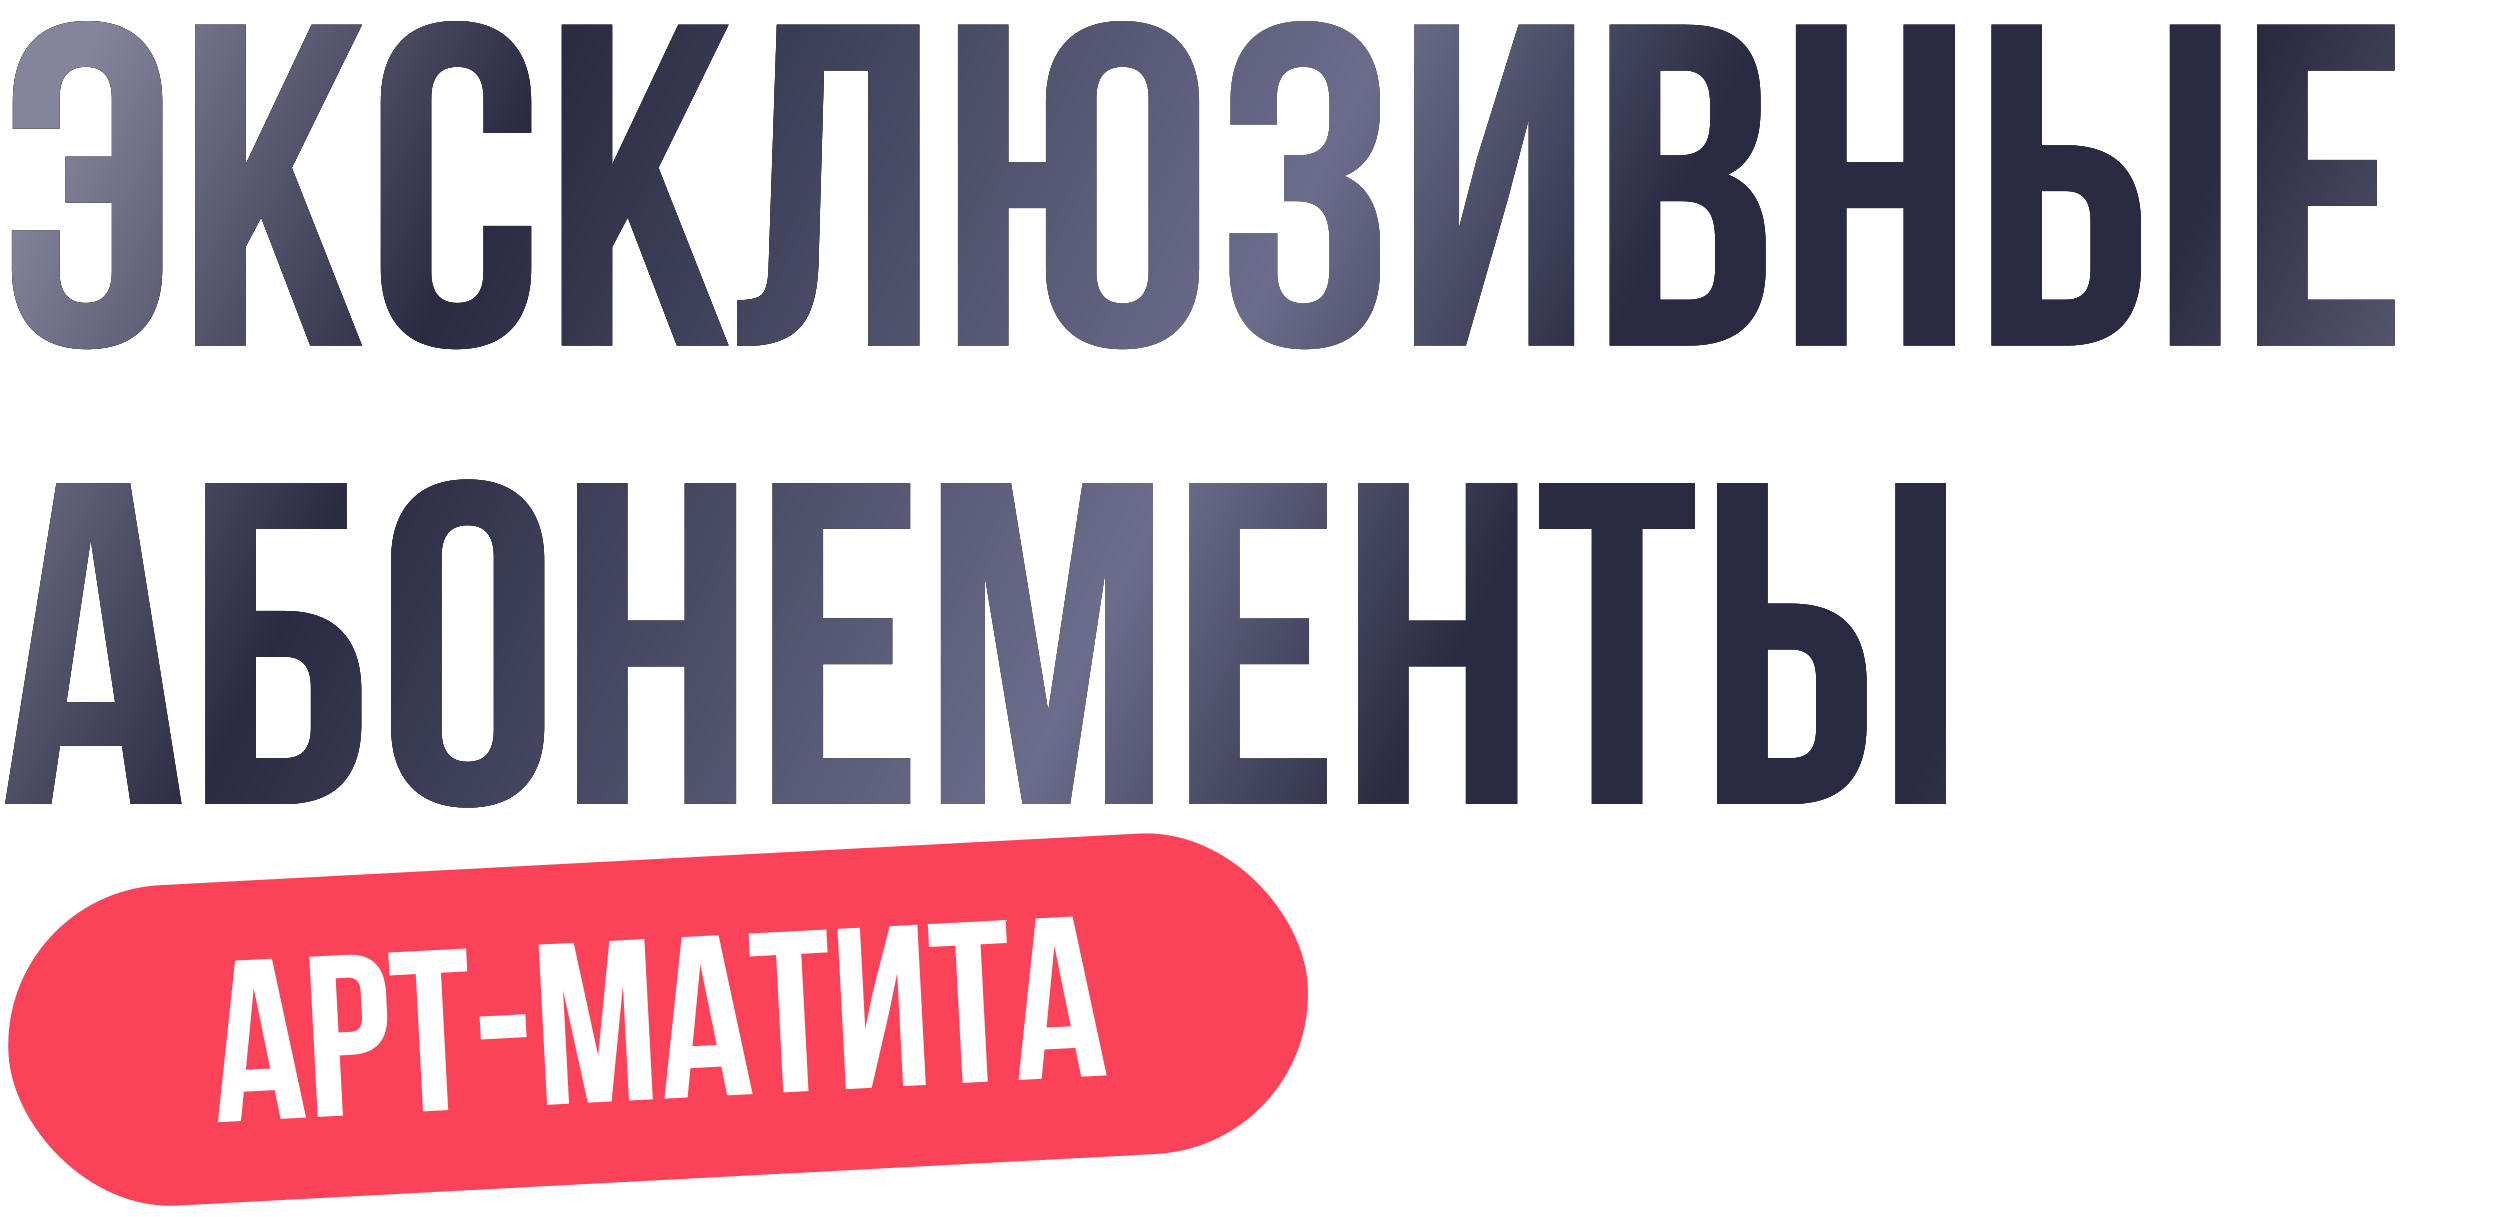
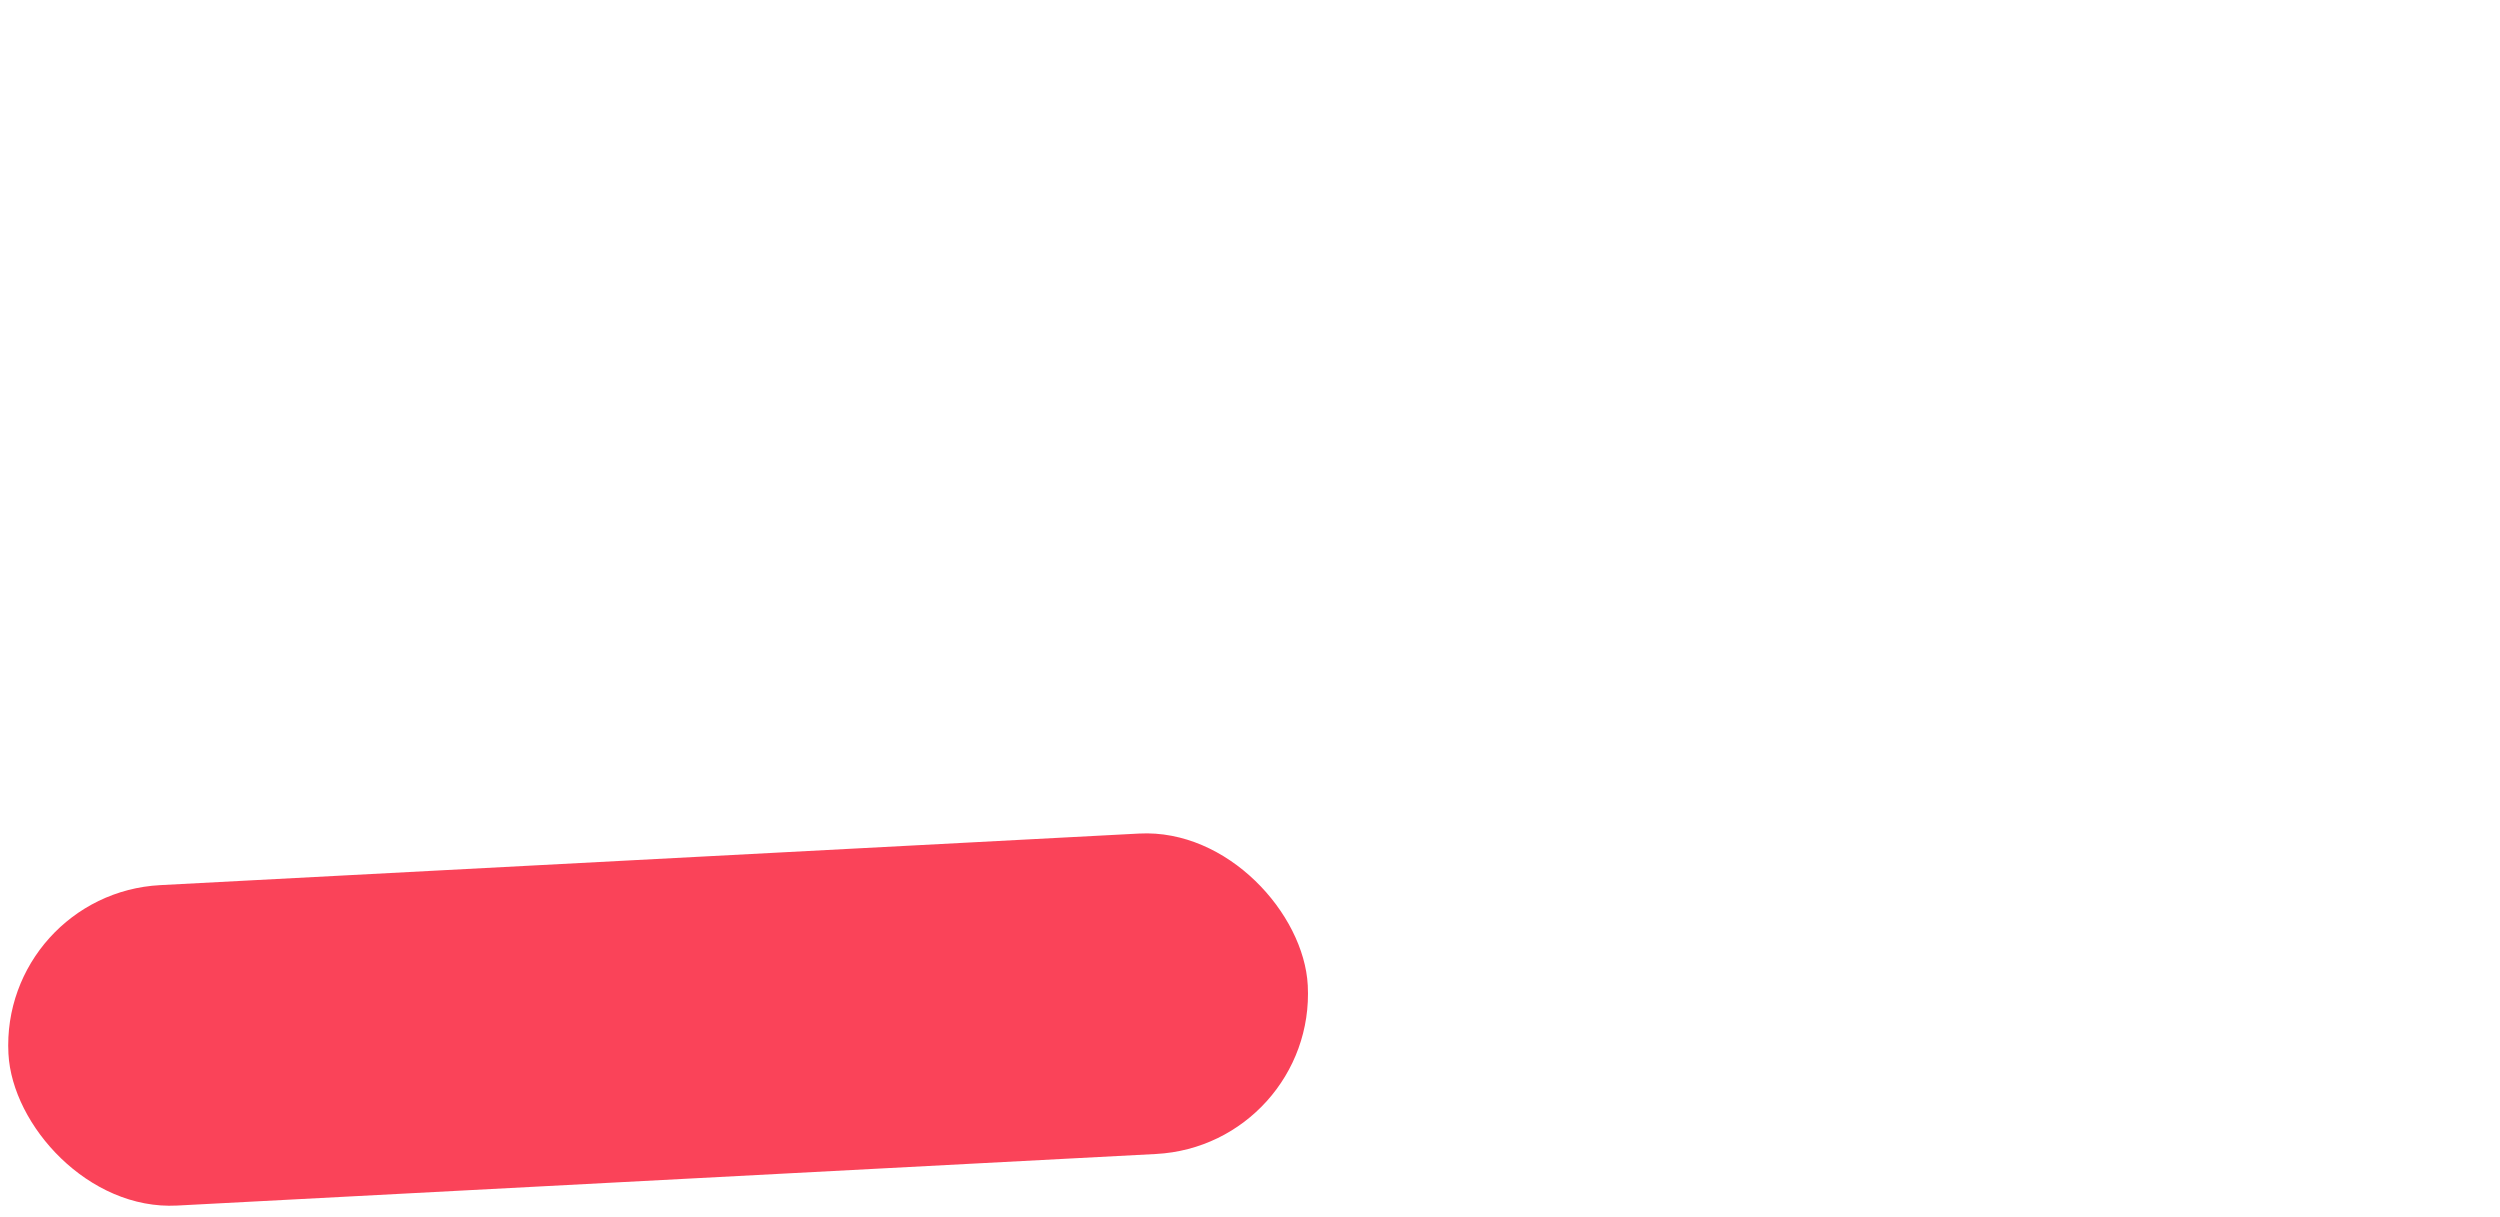
<svg xmlns="http://www.w3.org/2000/svg" width="709" height="345" viewBox="0 0 709 345" fill="none">
-   <path d="M3.38 65.37H16.9V77.07C16.9 82.963 19.37 85.91 24.31 85.91C29.25 85.91 31.72 82.963 31.72 77.07V57.44H18.59V44.44H31.72V27.93C31.72 21.95 29.25 18.96 24.31 18.96C19.37 18.96 16.9 21.95 16.9 27.93V36.51H3.64V28.84C3.64 21.473 5.417 15.84 8.97 11.94C12.523 7.953 17.767 5.96 24.7 5.96C31.633 5.96 36.92 7.953 40.56 11.94C44.2 15.84 46.02 21.473 46.02 28.84V76.16C46.02 83.527 44.2 89.203 40.56 93.19C36.92 97.09 31.633 99.04 24.7 99.04C17.767 99.04 12.48 97.09 8.84 93.19C5.2 89.203 3.38 83.527 3.38 76.16V65.37ZM87.977 98L74.067 61.73L69.647 70.05V98H55.346V7H69.647V46.65L88.367 7H102.666L82.776 47.56L102.666 98H87.977ZM137.125 64.07H150.645V76.16C150.645 83.527 148.825 89.203 145.185 93.19C141.545 97.09 136.258 99.04 129.325 99.04C122.391 99.04 117.105 97.09 113.465 93.19C109.825 89.203 108.005 83.527 108.005 76.16V28.84C108.005 21.473 109.825 15.84 113.465 11.94C117.105 7.953 122.391 5.96 129.325 5.96C136.258 5.96 141.545 7.953 145.185 11.94C148.825 15.84 150.645 21.473 150.645 28.84V37.68H137.125V27.93C137.125 21.95 134.655 18.96 129.715 18.96C124.775 18.96 122.305 21.95 122.305 27.93V77.07C122.305 82.963 124.775 85.91 129.715 85.91C134.655 85.91 137.125 82.963 137.125 77.07V64.07ZM191.951 98L178.041 61.73L173.621 70.05V98H159.321V7H173.621V46.65L192.341 7H206.641L186.751 47.56L206.641 98H191.951ZM209.119 98.13V85.13C212.586 85.13 214.883 84.61 216.009 83.57C217.223 82.443 217.873 79.843 217.959 75.77L220.299 7H260.729V98H246.169V20H233.689L232.129 74.99C231.869 83.31 230.136 89.247 226.929 92.8C223.723 96.353 218.523 98.13 211.329 98.13H209.119ZM296.635 76.16V59H285.975V98H271.675V7H285.975V46H296.635V28.84C296.635 21.56 298.498 15.927 302.225 11.94C305.951 7.953 311.325 5.96 318.345 5.96C325.365 5.96 330.738 7.953 334.465 11.94C338.191 15.927 340.055 21.56 340.055 28.84V76.16C340.055 83.44 338.191 89.073 334.465 93.06C330.738 97.047 325.365 99.04 318.345 99.04C311.325 99.04 305.951 97.047 302.225 93.06C298.498 89.073 296.635 83.44 296.635 76.16ZM310.935 27.93V77.07C310.935 83.05 313.405 86.04 318.345 86.04C323.285 86.04 325.755 83.05 325.755 77.07V27.93C325.755 21.95 323.285 18.96 318.345 18.96C313.405 18.96 310.935 21.95 310.935 27.93ZM377.057 34.43V29.36C377.057 25.46 376.407 22.773 375.107 21.3C373.894 19.74 372.074 18.96 369.647 18.96C364.62 18.96 362.107 21.95 362.107 27.93V35.34H348.977V28.58C348.977 21.213 350.754 15.623 354.307 11.81C357.86 7.91 363.104 5.96 370.037 5.96C376.97 5.96 382.257 7.953 385.897 11.94C389.537 15.84 391.357 21.473 391.357 28.84V31.18C391.357 40.887 388.02 47.127 381.347 49.9C388.02 52.847 391.357 59.217 391.357 69.01V76.16C391.357 83.527 389.537 89.203 385.897 93.19C382.257 97.09 376.97 99.04 370.037 99.04C363.104 99.04 357.817 97.09 354.177 93.19C350.537 89.203 348.717 83.527 348.717 76.16V66.15H362.237V77.07C362.237 83.05 364.707 86.04 369.647 86.04C372.074 86.04 373.894 85.303 375.107 83.83C376.407 82.27 377.057 79.583 377.057 75.77V68.62C377.057 64.46 376.32 61.513 374.847 59.78C373.374 57.96 370.99 57.05 367.697 57.05H364.187V44.05H368.477C371.337 44.05 373.46 43.313 374.847 41.84C376.32 40.367 377.057 37.897 377.057 34.43ZM427.69 56.27L415.73 98H401.04V7H413.78V64.59L418.98 44.57L430.68 7H446.41V98H433.54V33.91L427.69 56.27ZM478.098 7C485.465 7 490.838 8.733 494.218 12.2C497.598 15.58 499.288 20.823 499.288 27.93V31.18C499.288 40.54 496.212 46.65 490.058 49.51C497.165 52.283 500.718 58.783 500.718 69.01V76.42C500.718 83.44 498.855 88.813 495.128 92.54C491.488 96.18 486.115 98 479.008 98H456.518V7H478.098ZM477.188 57.05H470.818V85H479.008C481.522 85 483.385 84.35 484.598 83.05C485.812 81.663 486.418 79.323 486.418 76.03V68.1C486.418 63.94 485.682 61.08 484.208 59.52C482.822 57.873 480.482 57.05 477.188 57.05ZM477.708 20H470.818V44.05H476.408C479.268 44.05 481.392 43.313 482.778 41.84C484.252 40.367 484.988 37.897 484.988 34.43V29.36C484.988 23.12 482.562 20 477.708 20ZM523.631 59V98H509.331V7H523.631V46H539.881V7H554.441V98H539.881V59H523.631ZM585.869 98H564.809V7H579.109V41.19H585.869C600.083 41.19 607.189 48.687 607.189 63.68V75.51C607.189 90.503 600.083 98 585.869 98ZM579.109 85H585.869C588.209 85 589.943 84.35 591.069 83.05C592.283 81.75 592.889 79.54 592.889 76.42V62.77C592.889 59.65 592.283 57.44 591.069 56.14C589.943 54.84 588.209 54.19 585.869 54.19H579.109V85ZM629.679 98H615.379V7H629.679V98ZM654.393 20V45.35H674.023V58.35H654.393V85H679.093V98H640.093V7H679.093V20H654.393ZM36.92 137L51.48 228H37.05L34.58 211.49H17.03L14.56 228H1.43L15.99 137H36.92ZM25.74 153.12L18.85 199.14H32.63L25.74 153.12ZM80.889 228H58.27V137H98.309V150H72.57V173.27H80.889C87.996 173.27 93.37 175.22 97.01 179.12C100.649 182.933 102.469 188.48 102.469 195.76V205.51C102.469 212.79 100.649 218.38 97.01 222.28C93.37 226.093 87.996 228 80.889 228ZM72.57 215H80.889C85.743 215 88.169 212.14 88.169 206.42V194.85C88.169 189.13 85.743 186.27 80.889 186.27H72.57V215ZM125.225 157.93V207.07C125.225 213.05 127.695 216.04 132.635 216.04C137.575 216.04 140.045 213.05 140.045 207.07V157.93C140.045 151.95 137.575 148.96 132.635 148.96C127.695 148.96 125.225 151.95 125.225 157.93ZM110.925 206.16V158.84C110.925 151.56 112.788 145.927 116.515 141.94C120.241 137.953 125.615 135.96 132.635 135.96C139.655 135.96 145.028 137.953 148.755 141.94C152.481 145.927 154.345 151.56 154.345 158.84V206.16C154.345 213.44 152.481 219.073 148.755 223.06C145.028 227.047 139.655 229.04 132.635 229.04C125.615 229.04 120.241 227.047 116.515 223.06C112.788 219.073 110.925 213.44 110.925 206.16ZM177.938 189V228H163.638V137H177.938V176H194.188V137H208.748V228H194.188V189H177.938ZM233.416 150V175.35H253.046V188.35H233.416V215H258.116V228H219.116V137H258.116V150H233.416ZM286.737 137L297.267 201.61L307.017 137H326.907V228H313.387V162.74L303.507 228H289.987L279.327 163.65V228H266.847V137H286.737ZM351.609 150V175.35H371.239V188.35H351.609V215H376.309V228H337.309V137H376.309V150H351.609ZM399.471 189V228H385.171V137H399.471V176H415.721V137H430.281V228H415.721V189H399.471ZM436.489 150V137H480.689V150H465.739V228H451.439V150H436.489ZM508.047 228H486.987V137H501.287V171.19H508.047C522.26 171.19 529.367 178.687 529.367 193.68V205.51C529.367 220.503 522.26 228 508.047 228ZM501.287 215H508.047C510.387 215 512.12 214.35 513.247 213.05C514.46 211.75 515.067 209.54 515.067 206.42V192.77C515.067 189.65 514.46 187.44 513.247 186.14C512.12 184.84 510.387 184.19 508.047 184.19H501.287V215ZM551.857 228H537.557V137H551.857V228Z" fill="black" />
-   <path d="M3.38 65.37H16.9V77.07C16.9 82.963 19.37 85.91 24.31 85.91C29.25 85.91 31.72 82.963 31.72 77.07V57.44H18.59V44.44H31.72V27.93C31.72 21.95 29.25 18.96 24.31 18.96C19.37 18.96 16.9 21.95 16.9 27.93V36.51H3.64V28.84C3.64 21.473 5.417 15.84 8.97 11.94C12.523 7.953 17.767 5.96 24.7 5.96C31.633 5.96 36.92 7.953 40.56 11.94C44.2 15.84 46.02 21.473 46.02 28.84V76.16C46.02 83.527 44.2 89.203 40.56 93.19C36.92 97.09 31.633 99.04 24.7 99.04C17.767 99.04 12.48 97.09 8.84 93.19C5.2 89.203 3.38 83.527 3.38 76.16V65.37ZM87.977 98L74.067 61.73L69.647 70.05V98H55.346V7H69.647V46.65L88.367 7H102.666L82.776 47.56L102.666 98H87.977ZM137.125 64.07H150.645V76.16C150.645 83.527 148.825 89.203 145.185 93.19C141.545 97.09 136.258 99.04 129.325 99.04C122.391 99.04 117.105 97.09 113.465 93.19C109.825 89.203 108.005 83.527 108.005 76.16V28.84C108.005 21.473 109.825 15.84 113.465 11.94C117.105 7.953 122.391 5.96 129.325 5.96C136.258 5.96 141.545 7.953 145.185 11.94C148.825 15.84 150.645 21.473 150.645 28.84V37.68H137.125V27.93C137.125 21.95 134.655 18.96 129.715 18.96C124.775 18.96 122.305 21.95 122.305 27.93V77.07C122.305 82.963 124.775 85.91 129.715 85.91C134.655 85.91 137.125 82.963 137.125 77.07V64.07ZM191.951 98L178.041 61.73L173.621 70.05V98H159.321V7H173.621V46.65L192.341 7H206.641L186.751 47.56L206.641 98H191.951ZM209.119 98.13V85.13C212.586 85.13 214.883 84.61 216.009 83.57C217.223 82.443 217.873 79.843 217.959 75.77L220.299 7H260.729V98H246.169V20H233.689L232.129 74.99C231.869 83.31 230.136 89.247 226.929 92.8C223.723 96.353 218.523 98.13 211.329 98.13H209.119ZM296.635 76.16V59H285.975V98H271.675V7H285.975V46H296.635V28.84C296.635 21.56 298.498 15.927 302.225 11.94C305.951 7.953 311.325 5.96 318.345 5.96C325.365 5.96 330.738 7.953 334.465 11.94C338.191 15.927 340.055 21.56 340.055 28.84V76.16C340.055 83.44 338.191 89.073 334.465 93.06C330.738 97.047 325.365 99.04 318.345 99.04C311.325 99.04 305.951 97.047 302.225 93.06C298.498 89.073 296.635 83.44 296.635 76.16ZM310.935 27.93V77.07C310.935 83.05 313.405 86.04 318.345 86.04C323.285 86.04 325.755 83.05 325.755 77.07V27.93C325.755 21.95 323.285 18.96 318.345 18.96C313.405 18.96 310.935 21.95 310.935 27.93ZM377.057 34.43V29.36C377.057 25.46 376.407 22.773 375.107 21.3C373.894 19.74 372.074 18.96 369.647 18.96C364.62 18.96 362.107 21.95 362.107 27.93V35.34H348.977V28.58C348.977 21.213 350.754 15.623 354.307 11.81C357.86 7.91 363.104 5.96 370.037 5.96C376.97 5.96 382.257 7.953 385.897 11.94C389.537 15.84 391.357 21.473 391.357 28.84V31.18C391.357 40.887 388.02 47.127 381.347 49.9C388.02 52.847 391.357 59.217 391.357 69.01V76.16C391.357 83.527 389.537 89.203 385.897 93.19C382.257 97.09 376.97 99.04 370.037 99.04C363.104 99.04 357.817 97.09 354.177 93.19C350.537 89.203 348.717 83.527 348.717 76.16V66.15H362.237V77.07C362.237 83.05 364.707 86.04 369.647 86.04C372.074 86.04 373.894 85.303 375.107 83.83C376.407 82.27 377.057 79.583 377.057 75.77V68.62C377.057 64.46 376.32 61.513 374.847 59.78C373.374 57.96 370.99 57.05 367.697 57.05H364.187V44.05H368.477C371.337 44.05 373.46 43.313 374.847 41.84C376.32 40.367 377.057 37.897 377.057 34.43ZM427.69 56.27L415.73 98H401.04V7H413.78V64.59L418.98 44.57L430.68 7H446.41V98H433.54V33.91L427.69 56.27ZM478.098 7C485.465 7 490.838 8.733 494.218 12.2C497.598 15.58 499.288 20.823 499.288 27.93V31.18C499.288 40.54 496.212 46.65 490.058 49.51C497.165 52.283 500.718 58.783 500.718 69.01V76.42C500.718 83.44 498.855 88.813 495.128 92.54C491.488 96.18 486.115 98 479.008 98H456.518V7H478.098ZM477.188 57.05H470.818V85H479.008C481.522 85 483.385 84.35 484.598 83.05C485.812 81.663 486.418 79.323 486.418 76.03V68.1C486.418 63.94 485.682 61.08 484.208 59.52C482.822 57.873 480.482 57.05 477.188 57.05ZM477.708 20H470.818V44.05H476.408C479.268 44.05 481.392 43.313 482.778 41.84C484.252 40.367 484.988 37.897 484.988 34.43V29.36C484.988 23.12 482.562 20 477.708 20ZM523.631 59V98H509.331V7H523.631V46H539.881V7H554.441V98H539.881V59H523.631ZM585.869 98H564.809V7H579.109V41.19H585.869C600.083 41.19 607.189 48.687 607.189 63.68V75.51C607.189 90.503 600.083 98 585.869 98ZM579.109 85H585.869C588.209 85 589.943 84.35 591.069 83.05C592.283 81.75 592.889 79.54 592.889 76.42V62.77C592.889 59.65 592.283 57.44 591.069 56.14C589.943 54.84 588.209 54.19 585.869 54.19H579.109V85ZM629.679 98H615.379V7H629.679V98ZM654.393 20V45.35H674.023V58.35H654.393V85H679.093V98H640.093V7H679.093V20H654.393ZM36.92 137L51.48 228H37.05L34.58 211.49H17.03L14.56 228H1.43L15.99 137H36.92ZM25.74 153.12L18.85 199.14H32.63L25.74 153.12ZM80.889 228H58.27V137H98.309V150H72.57V173.27H80.889C87.996 173.27 93.37 175.22 97.01 179.12C100.649 182.933 102.469 188.48 102.469 195.76V205.51C102.469 212.79 100.649 218.38 97.01 222.28C93.37 226.093 87.996 228 80.889 228ZM72.57 215H80.889C85.743 215 88.169 212.14 88.169 206.42V194.85C88.169 189.13 85.743 186.27 80.889 186.27H72.57V215ZM125.225 157.93V207.07C125.225 213.05 127.695 216.04 132.635 216.04C137.575 216.04 140.045 213.05 140.045 207.07V157.93C140.045 151.95 137.575 148.96 132.635 148.96C127.695 148.96 125.225 151.95 125.225 157.93ZM110.925 206.16V158.84C110.925 151.56 112.788 145.927 116.515 141.94C120.241 137.953 125.615 135.96 132.635 135.96C139.655 135.96 145.028 137.953 148.755 141.94C152.481 145.927 154.345 151.56 154.345 158.84V206.16C154.345 213.44 152.481 219.073 148.755 223.06C145.028 227.047 139.655 229.04 132.635 229.04C125.615 229.04 120.241 227.047 116.515 223.06C112.788 219.073 110.925 213.44 110.925 206.16ZM177.938 189V228H163.638V137H177.938V176H194.188V137H208.748V228H194.188V189H177.938ZM233.416 150V175.35H253.046V188.35H233.416V215H258.116V228H219.116V137H258.116V150H233.416ZM286.737 137L297.267 201.61L307.017 137H326.907V228H313.387V162.74L303.507 228H289.987L279.327 163.65V228H266.847V137H286.737ZM351.609 150V175.35H371.239V188.35H351.609V215H376.309V228H337.309V137H376.309V150H351.609ZM399.471 189V228H385.171V137H399.471V176H415.721V137H430.281V228H415.721V189H399.471ZM436.489 150V137H480.689V150H465.739V228H451.439V150H436.489ZM508.047 228H486.987V137H501.287V171.19H508.047C522.26 171.19 529.367 178.687 529.367 193.68V205.51C529.367 220.503 522.26 228 508.047 228ZM501.287 215H508.047C510.387 215 512.12 214.35 513.247 213.05C514.46 211.75 515.067 209.54 515.067 206.42V192.77C515.067 189.65 514.46 187.44 513.247 186.14C512.12 184.84 510.387 184.19 508.047 184.19H501.287V215ZM551.857 228H537.557V137H551.857V228Z" fill="url(#paint0_linear_47_2445)" />
-   <path d="M3.38 65.37H16.9V77.07C16.9 82.963 19.37 85.91 24.31 85.91C29.25 85.91 31.72 82.963 31.72 77.07V57.44H18.59V44.44H31.72V27.93C31.72 21.95 29.25 18.96 24.31 18.96C19.37 18.96 16.9 21.95 16.9 27.93V36.51H3.64V28.84C3.64 21.473 5.417 15.84 8.97 11.94C12.523 7.953 17.767 5.96 24.7 5.96C31.633 5.96 36.92 7.953 40.56 11.94C44.2 15.84 46.02 21.473 46.02 28.84V76.16C46.02 83.527 44.2 89.203 40.56 93.19C36.92 97.09 31.633 99.04 24.7 99.04C17.767 99.04 12.48 97.09 8.84 93.19C5.2 89.203 3.38 83.527 3.38 76.16V65.37ZM87.977 98L74.067 61.73L69.647 70.05V98H55.346V7H69.647V46.65L88.367 7H102.666L82.776 47.56L102.666 98H87.977ZM137.125 64.07H150.645V76.16C150.645 83.527 148.825 89.203 145.185 93.19C141.545 97.09 136.258 99.04 129.325 99.04C122.391 99.04 117.105 97.09 113.465 93.19C109.825 89.203 108.005 83.527 108.005 76.16V28.84C108.005 21.473 109.825 15.84 113.465 11.94C117.105 7.953 122.391 5.96 129.325 5.96C136.258 5.96 141.545 7.953 145.185 11.94C148.825 15.84 150.645 21.473 150.645 28.84V37.68H137.125V27.93C137.125 21.95 134.655 18.96 129.715 18.96C124.775 18.96 122.305 21.95 122.305 27.93V77.07C122.305 82.963 124.775 85.91 129.715 85.91C134.655 85.91 137.125 82.963 137.125 77.07V64.07ZM191.951 98L178.041 61.73L173.621 70.05V98H159.321V7H173.621V46.65L192.341 7H206.641L186.751 47.56L206.641 98H191.951ZM209.119 98.13V85.13C212.586 85.13 214.883 84.61 216.009 83.57C217.223 82.443 217.873 79.843 217.959 75.77L220.299 7H260.729V98H246.169V20H233.689L232.129 74.99C231.869 83.31 230.136 89.247 226.929 92.8C223.723 96.353 218.523 98.13 211.329 98.13H209.119ZM296.635 76.16V59H285.975V98H271.675V7H285.975V46H296.635V28.84C296.635 21.56 298.498 15.927 302.225 11.94C305.951 7.953 311.325 5.96 318.345 5.96C325.365 5.96 330.738 7.953 334.465 11.94C338.191 15.927 340.055 21.56 340.055 28.84V76.16C340.055 83.44 338.191 89.073 334.465 93.06C330.738 97.047 325.365 99.04 318.345 99.04C311.325 99.04 305.951 97.047 302.225 93.06C298.498 89.073 296.635 83.44 296.635 76.16ZM310.935 27.93V77.07C310.935 83.05 313.405 86.04 318.345 86.04C323.285 86.04 325.755 83.05 325.755 77.07V27.93C325.755 21.95 323.285 18.96 318.345 18.96C313.405 18.96 310.935 21.95 310.935 27.93ZM377.057 34.43V29.36C377.057 25.46 376.407 22.773 375.107 21.3C373.894 19.74 372.074 18.96 369.647 18.96C364.62 18.96 362.107 21.95 362.107 27.93V35.34H348.977V28.58C348.977 21.213 350.754 15.623 354.307 11.81C357.86 7.91 363.104 5.96 370.037 5.96C376.97 5.96 382.257 7.953 385.897 11.94C389.537 15.84 391.357 21.473 391.357 28.84V31.18C391.357 40.887 388.02 47.127 381.347 49.9C388.02 52.847 391.357 59.217 391.357 69.01V76.16C391.357 83.527 389.537 89.203 385.897 93.19C382.257 97.09 376.97 99.04 370.037 99.04C363.104 99.04 357.817 97.09 354.177 93.19C350.537 89.203 348.717 83.527 348.717 76.16V66.15H362.237V77.07C362.237 83.05 364.707 86.04 369.647 86.04C372.074 86.04 373.894 85.303 375.107 83.83C376.407 82.27 377.057 79.583 377.057 75.77V68.62C377.057 64.46 376.32 61.513 374.847 59.78C373.374 57.96 370.99 57.05 367.697 57.05H364.187V44.05H368.477C371.337 44.05 373.46 43.313 374.847 41.84C376.32 40.367 377.057 37.897 377.057 34.43ZM427.69 56.27L415.73 98H401.04V7H413.78V64.59L418.98 44.57L430.68 7H446.41V98H433.54V33.91L427.69 56.27ZM478.098 7C485.465 7 490.838 8.733 494.218 12.2C497.598 15.58 499.288 20.823 499.288 27.93V31.18C499.288 40.54 496.212 46.65 490.058 49.51C497.165 52.283 500.718 58.783 500.718 69.01V76.42C500.718 83.44 498.855 88.813 495.128 92.54C491.488 96.18 486.115 98 479.008 98H456.518V7H478.098ZM477.188 57.05H470.818V85H479.008C481.522 85 483.385 84.35 484.598 83.05C485.812 81.663 486.418 79.323 486.418 76.03V68.1C486.418 63.94 485.682 61.08 484.208 59.52C482.822 57.873 480.482 57.05 477.188 57.05ZM477.708 20H470.818V44.05H476.408C479.268 44.05 481.392 43.313 482.778 41.84C484.252 40.367 484.988 37.897 484.988 34.43V29.36C484.988 23.12 482.562 20 477.708 20ZM523.631 59V98H509.331V7H523.631V46H539.881V7H554.441V98H539.881V59H523.631ZM585.869 98H564.809V7H579.109V41.19H585.869C600.083 41.19 607.189 48.687 607.189 63.68V75.51C607.189 90.503 600.083 98 585.869 98ZM579.109 85H585.869C588.209 85 589.943 84.35 591.069 83.05C592.283 81.75 592.889 79.54 592.889 76.42V62.77C592.889 59.65 592.283 57.44 591.069 56.14C589.943 54.84 588.209 54.19 585.869 54.19H579.109V85ZM629.679 98H615.379V7H629.679V98ZM654.393 20V45.35H674.023V58.35H654.393V85H679.093V98H640.093V7H679.093V20H654.393ZM36.92 137L51.48 228H37.05L34.58 211.49H17.03L14.56 228H1.43L15.99 137H36.92ZM25.74 153.12L18.85 199.14H32.63L25.74 153.12ZM80.889 228H58.27V137H98.309V150H72.57V173.27H80.889C87.996 173.27 93.37 175.22 97.01 179.12C100.649 182.933 102.469 188.48 102.469 195.76V205.51C102.469 212.79 100.649 218.38 97.01 222.28C93.37 226.093 87.996 228 80.889 228ZM72.57 215H80.889C85.743 215 88.169 212.14 88.169 206.42V194.85C88.169 189.13 85.743 186.27 80.889 186.27H72.57V215ZM125.225 157.93V207.07C125.225 213.05 127.695 216.04 132.635 216.04C137.575 216.04 140.045 213.05 140.045 207.07V157.93C140.045 151.95 137.575 148.96 132.635 148.96C127.695 148.96 125.225 151.95 125.225 157.93ZM110.925 206.16V158.84C110.925 151.56 112.788 145.927 116.515 141.94C120.241 137.953 125.615 135.96 132.635 135.96C139.655 135.96 145.028 137.953 148.755 141.94C152.481 145.927 154.345 151.56 154.345 158.84V206.16C154.345 213.44 152.481 219.073 148.755 223.06C145.028 227.047 139.655 229.04 132.635 229.04C125.615 229.04 120.241 227.047 116.515 223.06C112.788 219.073 110.925 213.44 110.925 206.16ZM177.938 189V228H163.638V137H177.938V176H194.188V137H208.748V228H194.188V189H177.938ZM233.416 150V175.35H253.046V188.35H233.416V215H258.116V228H219.116V137H258.116V150H233.416ZM286.737 137L297.267 201.61L307.017 137H326.907V228H313.387V162.74L303.507 228H289.987L279.327 163.65V228H266.847V137H286.737ZM351.609 150V175.35H371.239V188.35H351.609V215H376.309V228H337.309V137H376.309V150H351.609ZM399.471 189V228H385.171V137H399.471V176H415.721V137H430.281V228H415.721V189H399.471ZM436.489 150V137H480.689V150H465.739V228H451.439V150H436.489ZM508.047 228H486.987V137H501.287V171.19H508.047C522.26 171.19 529.367 178.687 529.367 193.68V205.51C529.367 220.503 522.26 228 508.047 228ZM501.287 215H508.047C510.387 215 512.12 214.35 513.247 213.05C514.46 211.75 515.067 209.54 515.067 206.42V192.77C515.067 189.65 514.46 187.44 513.247 186.14C512.12 184.84 510.387 184.19 508.047 184.19H501.287V215ZM551.857 228H537.557V137H551.857V228Z" fill="url(#paint1_linear_47_2445)" />
  <g filter="url(#filter0_i_47_2445)">
    <rect y="253.417" width="369" height="91" rx="45.5" transform="rotate(-3.016 0 253.417)" fill="#FA4359" />
  </g>
-   <path d="M77.117 271.885L86.781 316.939L79.576 317.318L77.908 309.14L69.145 309.601L68.347 317.91L61.791 318.255L66.666 272.435L77.117 271.885ZM71.959 280.228L69.729 303.387L76.61 303.024L71.959 280.228ZM98.227 270.772C105.324 270.398 109.07 273.954 109.464 281.441L109.775 287.348C110.17 294.834 106.819 298.764 99.722 299.138L96.347 299.316L97.246 316.387L90.106 316.763L87.712 271.326L98.227 270.772ZM98.569 277.263L95.194 277.441L96.005 292.825L99.38 292.647C100.548 292.585 101.397 292.215 101.925 291.536C102.497 290.855 102.741 289.736 102.659 288.178L102.3 281.363C102.218 279.805 101.857 278.717 101.217 278.1C100.62 277.481 99.738 277.202 98.569 277.263ZM110.445 276.637L110.103 270.146L132.172 268.984L132.514 275.475L125.05 275.868L127.102 314.814L119.962 315.19L117.909 276.244L110.445 276.637ZM136.36 294.799L136.018 288.308L149 287.624L149.342 294.115L136.36 294.799ZM162.678 267.376L169.636 299.359L172.804 266.842L182.735 266.319L185.13 311.756L178.379 312.112L176.662 279.527L173.446 312.372L166.695 312.728L159.68 280.878L161.373 313.008L155.141 313.336L152.747 267.899L162.678 267.376ZM203.767 265.211L213.431 310.265L206.226 310.644L204.559 302.466L195.796 302.928L194.997 311.236L188.441 311.582L193.317 265.762L203.767 265.211ZM198.609 273.554L196.38 296.713L203.26 296.351L198.609 273.554ZM212.627 271.253L212.285 264.762L234.355 263.599L234.697 270.09L227.232 270.484L229.284 309.429L222.144 309.806L220.092 270.86L212.627 271.253ZM252.102 287.333L247.228 308.484L239.893 308.87L237.499 263.433L243.86 263.098L245.376 291.853L247.445 281.72L252.299 262.654L260.153 262.24L262.547 307.677L256.121 308.015L254.435 276.015L252.102 287.333ZM263.465 268.574L263.123 262.083L285.192 260.92L285.534 267.411L278.07 267.805L280.122 306.751L272.982 307.127L270.93 268.181L263.465 268.574ZM304.175 259.92L313.839 304.974L306.634 305.354L304.966 297.175L296.203 297.637L295.405 305.945L288.849 306.291L293.724 260.471L304.175 259.92ZM299.017 268.263L296.787 291.422L303.668 291.06L299.017 268.263Z" fill="white" />
  <defs>
    <filter id="filter0_i_47_2445" x="2.33" y="236.33" width="368.617" height="105.631" filterUnits="userSpaceOnUse" color-interpolation-filters="sRGB">
      <feFlood flood-opacity="0" result="BackgroundImageFix" />
      <feBlend mode="normal" in="SourceGraphic" in2="BackgroundImageFix" result="shape" />
      <feColorMatrix in="SourceAlpha" type="matrix" values="0 0 0 0 0 0 0 0 0 0 0 0 0 0 0 0 0 0 127 0" result="hardAlpha" />
      <feOffset />
      <feGaussianBlur stdDeviation="10" />
      <feComposite in2="hardAlpha" operator="arithmetic" k2="-1" k3="1" />
      <feColorMatrix type="matrix" values="0 0 0 0 1 0 0 0 0 1 0 0 0 0 1 0 0 0 0.25 0" />
      <feBlend mode="normal" in2="shape" result="effect1_innerShadow_47_2445" />
    </filter>
    <linearGradient id="paint0_linear_47_2445" x1="7.54774e-06" y1="53.333" x2="713.329" y2="80.245" gradientUnits="userSpaceOnUse">
      <stop stop-color="#3C312A" />
      <stop offset="0.349" stop-color="#3C312A" />
      <stop offset="0.49" stop-color="#AB9B90" />
      <stop offset="0.641" stop-color="#3C312A" />
      <stop offset="1" stop-color="#3C312A" />
    </linearGradient>
    <linearGradient id="paint1_linear_47_2445" x1="18.991" y1="26.181" x2="652.136" y2="332.598" gradientUnits="userSpaceOnUse">
      <stop stop-color="#84859D" />
      <stop offset="0.172" stop-color="#2A2B42" />
      <stop offset="0.469" stop-color="#6C6D8C" />
      <stop offset="0.604" stop-color="#2A2B42" />
      <stop offset="0.792" stop-color="#2A2B42" />
      <stop offset="1" stop-color="#84859D" />
    </linearGradient>
  </defs>
</svg>